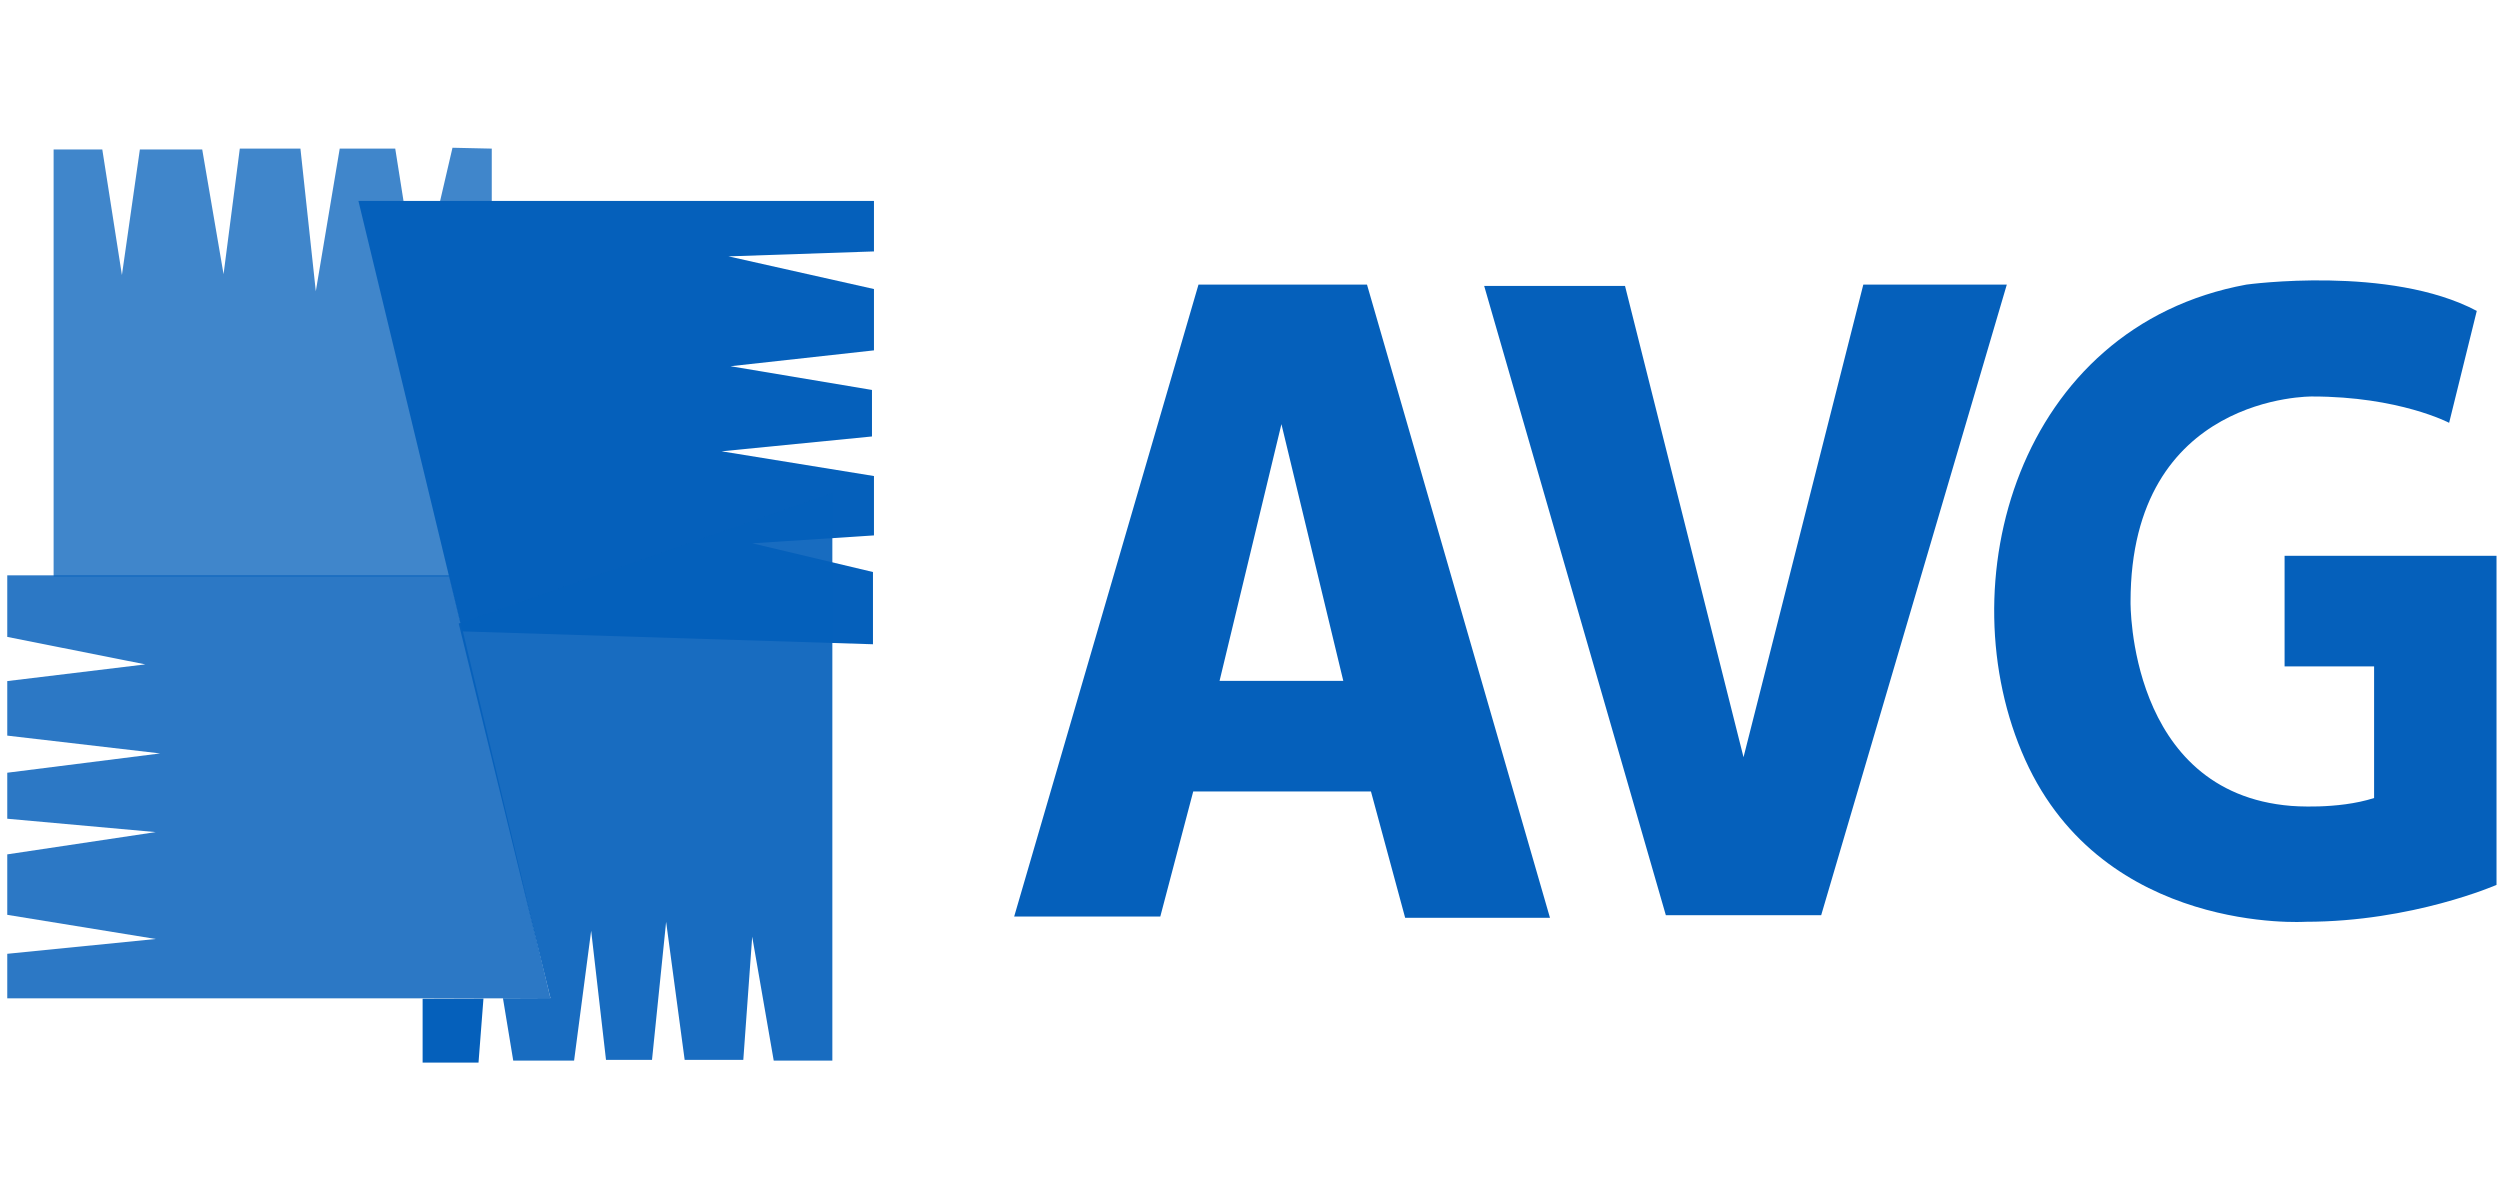
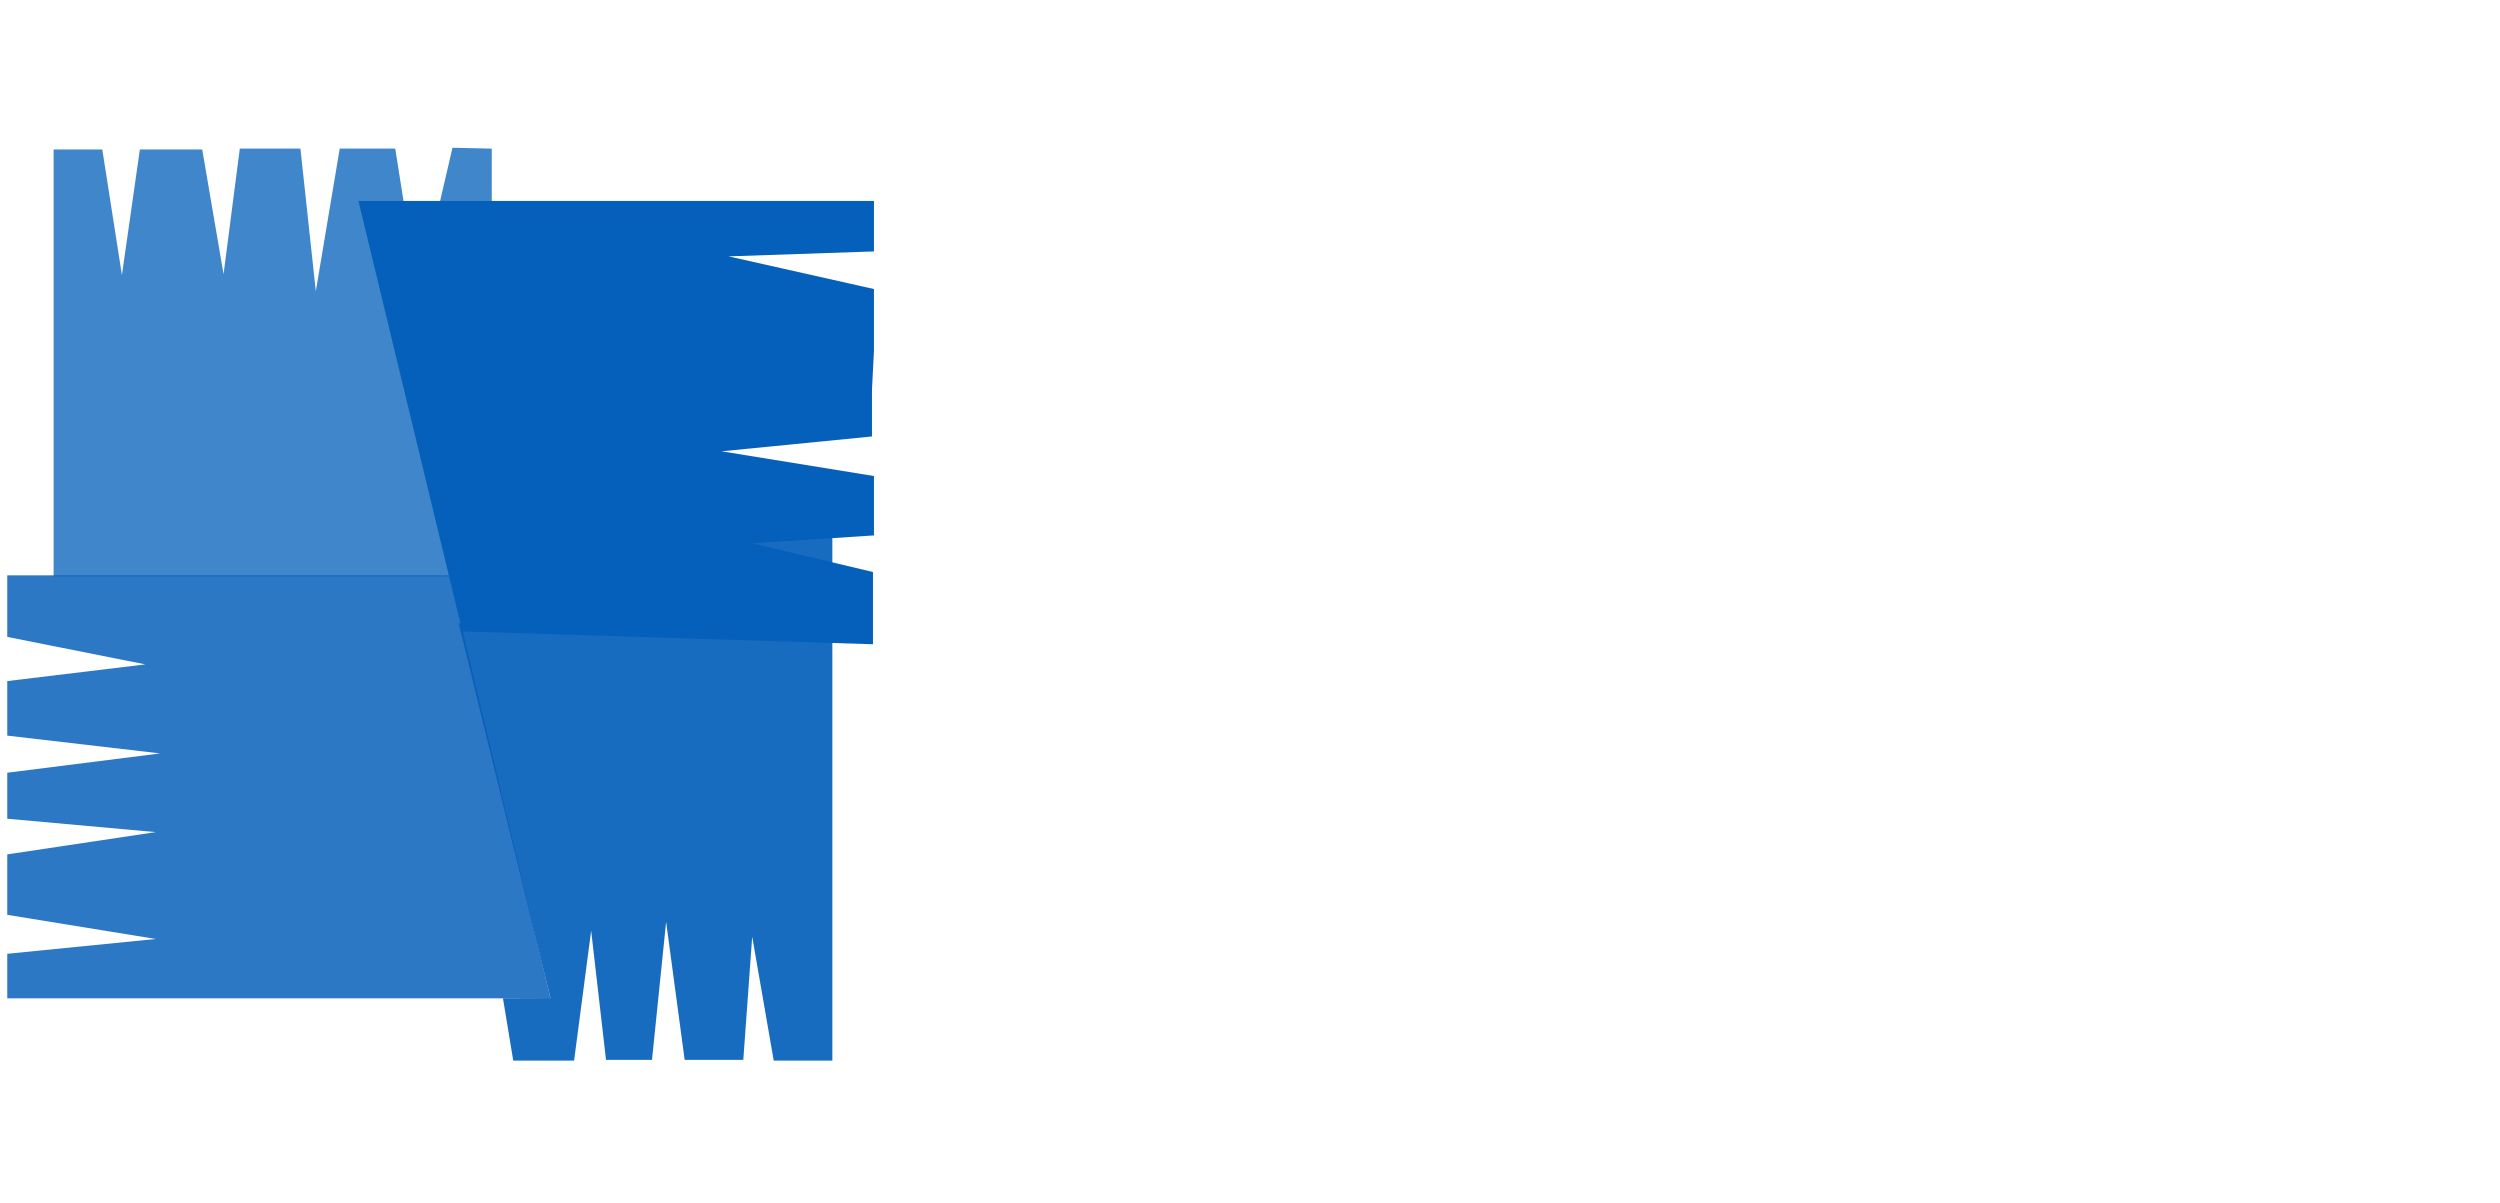
<svg xmlns="http://www.w3.org/2000/svg" width="100%" height="100%" viewBox="0 0 345 166" version="1.1" xml:space="preserve" style="fill-rule:evenodd;clip-rule:evenodd;stroke-linejoin:round;stroke-miterlimit:2;">
  <g id="g27" transform="matrix(2.53,0,0,2.017,-9.875,-34.553)">
    <g id="g31">
-       <path id="polygon38" d="M30.004,89.833L26.955,89.833L26.955,85.463L30.274,85.449L30.004,89.833Z" style="fill:rgb(5,96,187);fill-rule:nonzero;" />
-     </g>
+       </g>
  </g>
  <g transform="matrix(2.541,0,0,2.541,28.821,-81.693)">
    <g id="g40" transform="matrix(1,0,0,1,-15.347,0)">
      <g id="g42">
-         <path id="path61" d="M69.094,47.606L59.084,81.925L67.02,81.925L68.808,75.133L78.46,75.133L80.318,81.996L88.183,81.996L78.245,47.606L69.094,47.606ZM70.238,69.127L73.598,55.185L76.958,69.127L70.238,69.127ZM105.2,47.606L98.694,73.273L92.258,47.678L84.609,47.678L94.475,81.853L102.912,81.853L112.993,47.606L105.2,47.606ZM128.079,62.335L128.079,68.34L132.94,68.34L132.94,75.49C130.939,76.134 128.436,75.918 128.436,75.918C119.57,75.203 119.713,64.837 119.713,64.837C119.713,53.541 129.58,53.683 129.58,53.683C134.298,53.683 137.015,55.113 137.015,55.113L138.517,49.035C133.798,46.533 126.005,47.606 126.005,47.606C113.564,49.894 109.703,63.907 113.993,73.416C118.283,82.926 129.222,82.211 129.222,82.211C135.013,82.211 139.589,80.208 139.589,80.208L139.589,62.335L128.079,62.335Z" style="fill:rgb(5,96,187);fill-rule:nonzero;" />
-       </g>
+         </g>
    </g>
    <g id="g63" transform="matrix(1,0,0,1,-15.347,0)">
      <g id="g67">
        <path id="polygon86" d="M4.399,83.95L12.46,83.145L4.399,81.834L4.399,78.55L12.46,77.341L4.399,76.615L4.399,74.116L12.702,73.068L4.399,72.101L4.399,69.139L11.896,68.232L4.399,66.74L4.399,63.396L28.42,63.396L33.901,86.368L4.399,86.368L4.399,83.95Z" style="fill:rgb(5,96,187);fill-opacity:0.84;fill-rule:nonzero;" />
      </g>
    </g>
    <g id="g90" transform="matrix(1,0,0,1,-15.347,0)">
      <g id="g94">
        <path id="polygon103" d="M9.56,40.267L10.626,47.086L11.601,40.267L14.987,40.267L16.146,47.04L17.028,40.221L20.321,40.221L21.156,47.967L22.455,40.221L25.47,40.221L26.723,48.153L28.579,40.174L30.712,40.221L30.712,63.461L6.916,63.461L6.916,40.267L9.56,40.267Z" style="fill:rgb(5,96,187);fill-opacity:0.76;fill-rule:nonzero;" />
      </g>
    </g>
    <g id="g107" transform="matrix(1,0,0,1,-15.347,0)">
      <g id="g111">
-         <path id="polygon132" d="M51.469,47.847L51.469,51.178L43.677,52.039L51.361,53.328L51.361,55.854L43.193,56.66L51.469,58.003L51.469,61.228L44.859,61.657L51.415,63.216L51.415,67.139L29.114,66.44L23.471,43.064L51.469,43.064L51.469,45.805L43.569,46.073L51.469,47.847Z" style="fill:rgb(5,96,187);fill-rule:nonzero;" />
+         <path id="polygon132" d="M51.469,47.847L51.469,51.178L51.361,53.328L51.361,55.854L43.193,56.66L51.469,58.003L51.469,61.228L44.859,61.657L51.415,63.216L51.415,67.139L29.114,66.44L23.471,43.064L51.469,43.064L51.469,45.805L43.569,46.073L51.469,47.847Z" style="fill:rgb(5,96,187);fill-rule:nonzero;" />
      </g>
    </g>
    <g id="g144" transform="matrix(1,0,0,1,-15.347,0)">
      <g id="g148">
        <path id="polygon155" d="M49.209,89.75L46.025,89.75L44.856,83.02L44.373,89.71L41.188,89.71L40.181,82.214L39.415,89.71L36.916,89.71L36.11,82.697L35.183,89.75L31.878,89.75L31.32,86.367L33.9,86.357L28.916,66.012L49.209,58.918L49.209,89.75Z" style="fill:rgb(5,96,187);fill-opacity:0.92;fill-rule:nonzero;" />
      </g>
    </g>
  </g>
</svg>